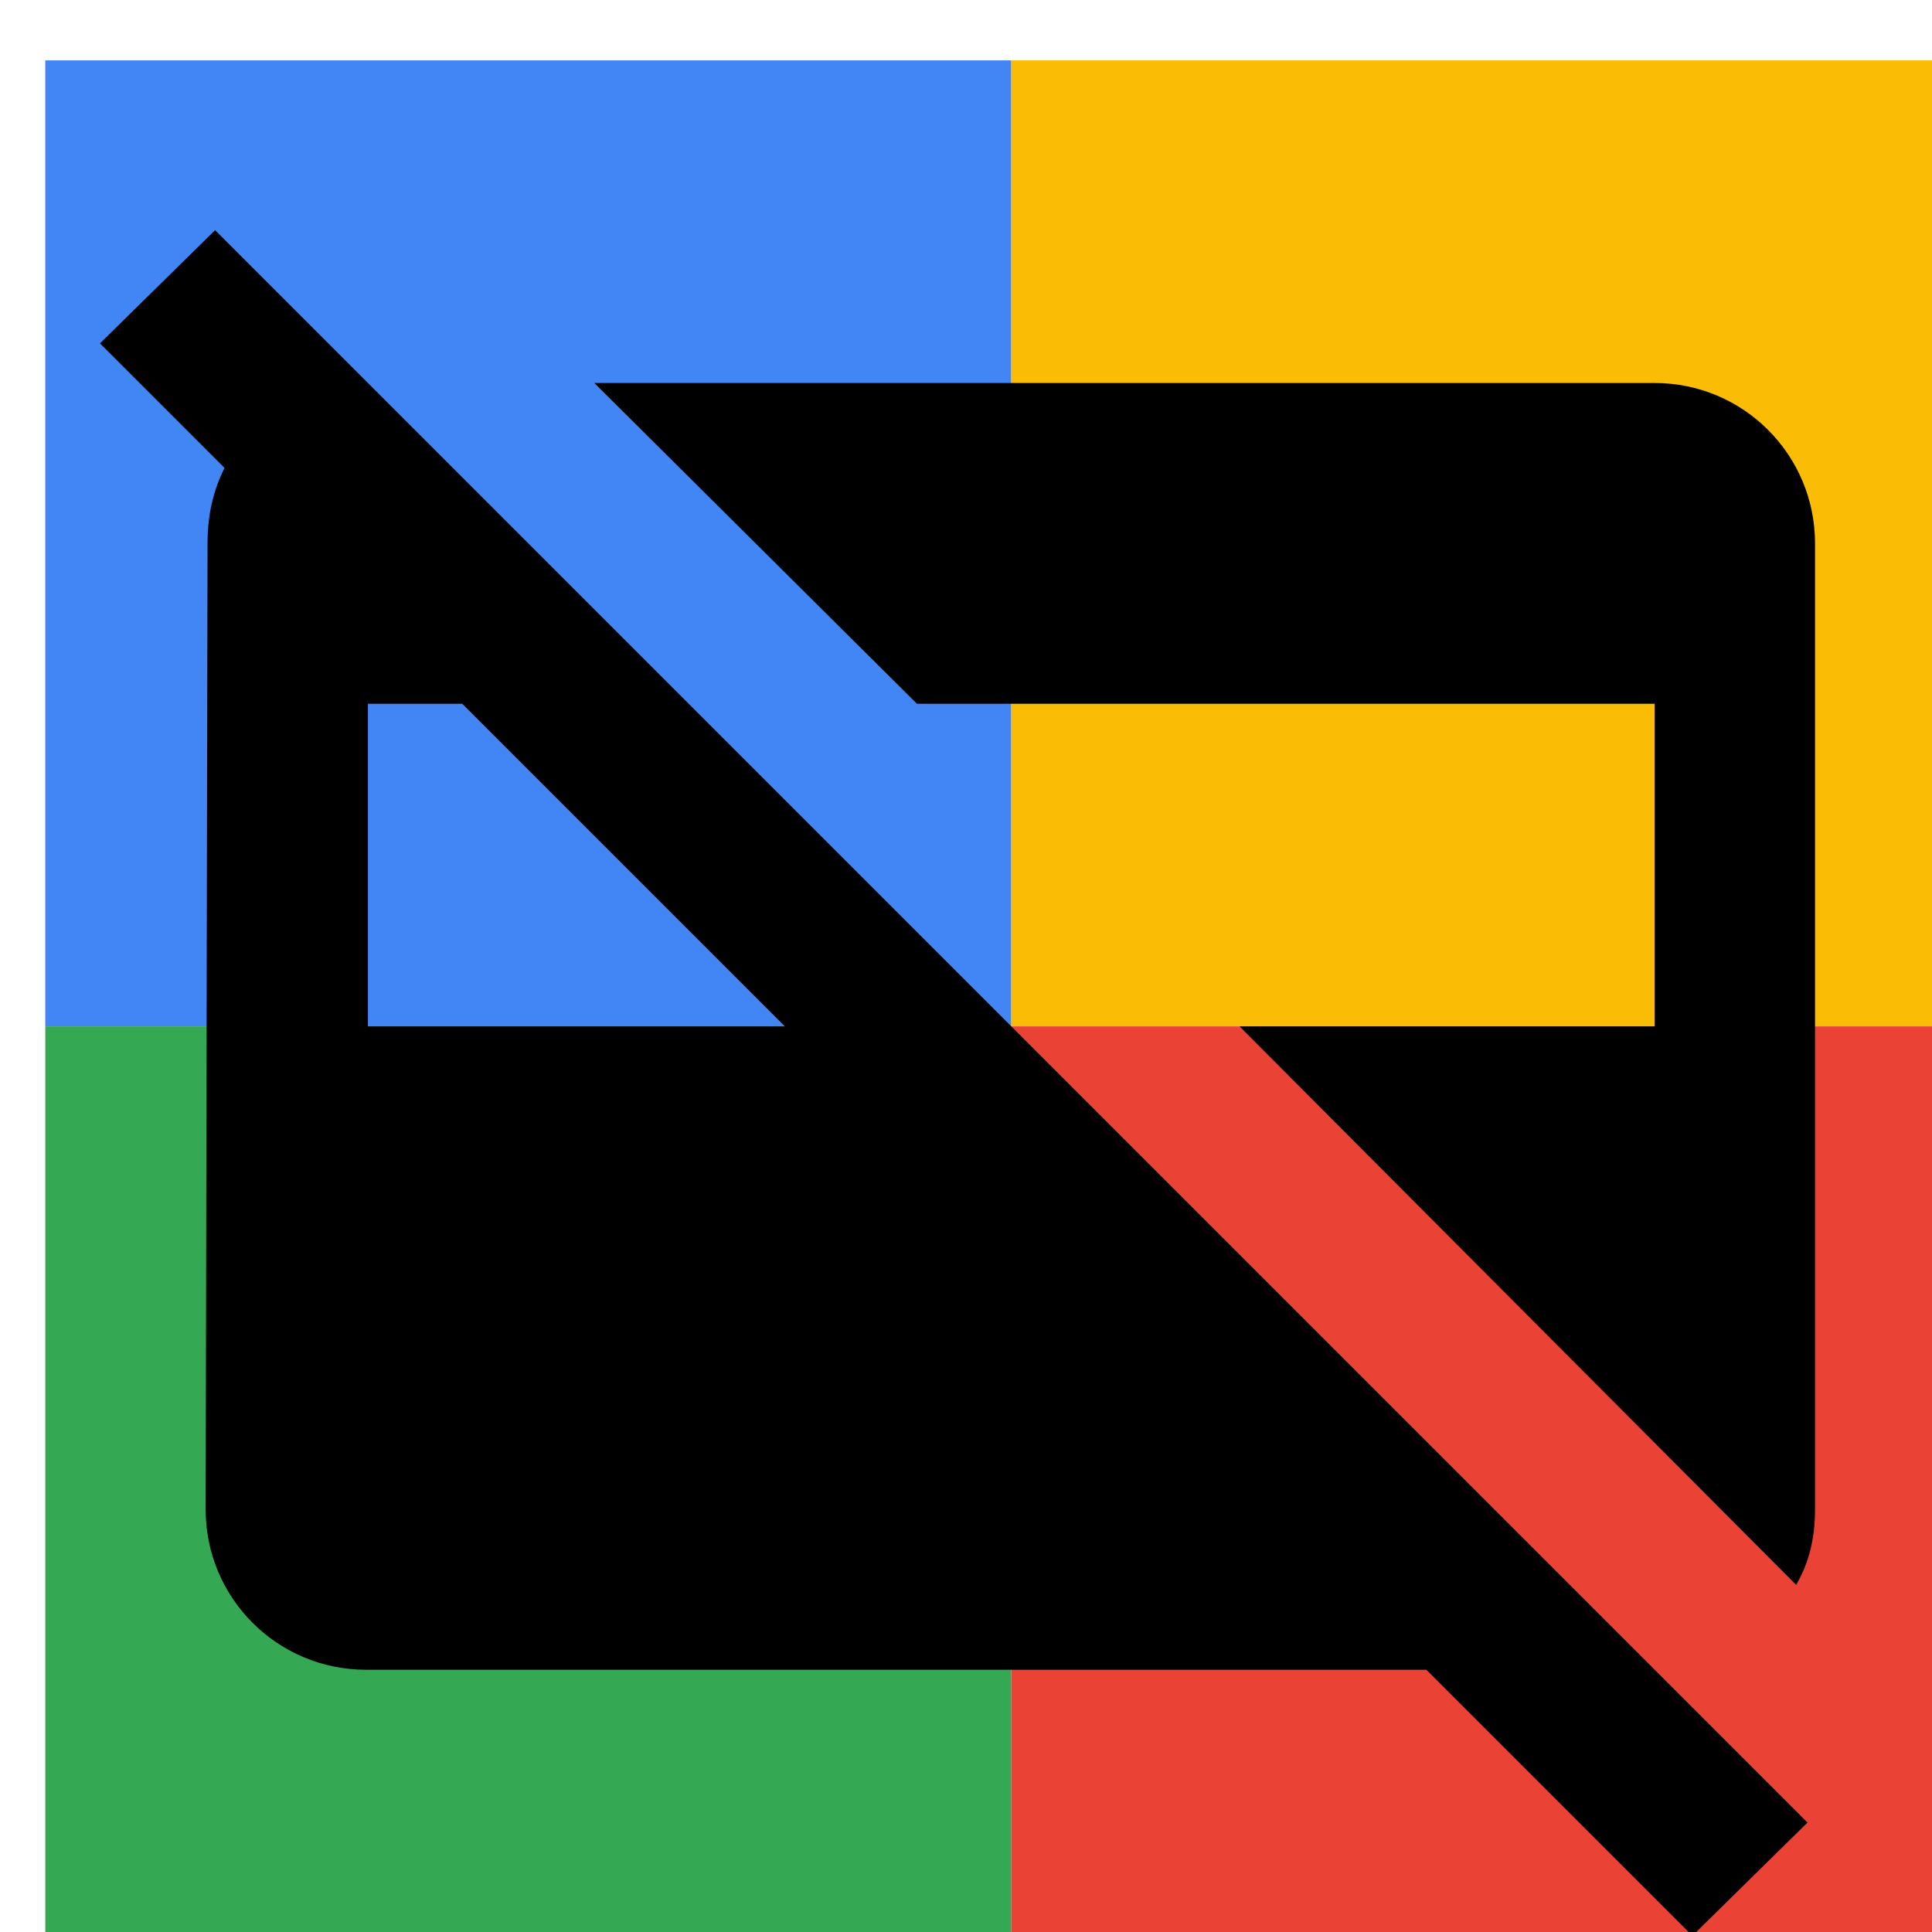
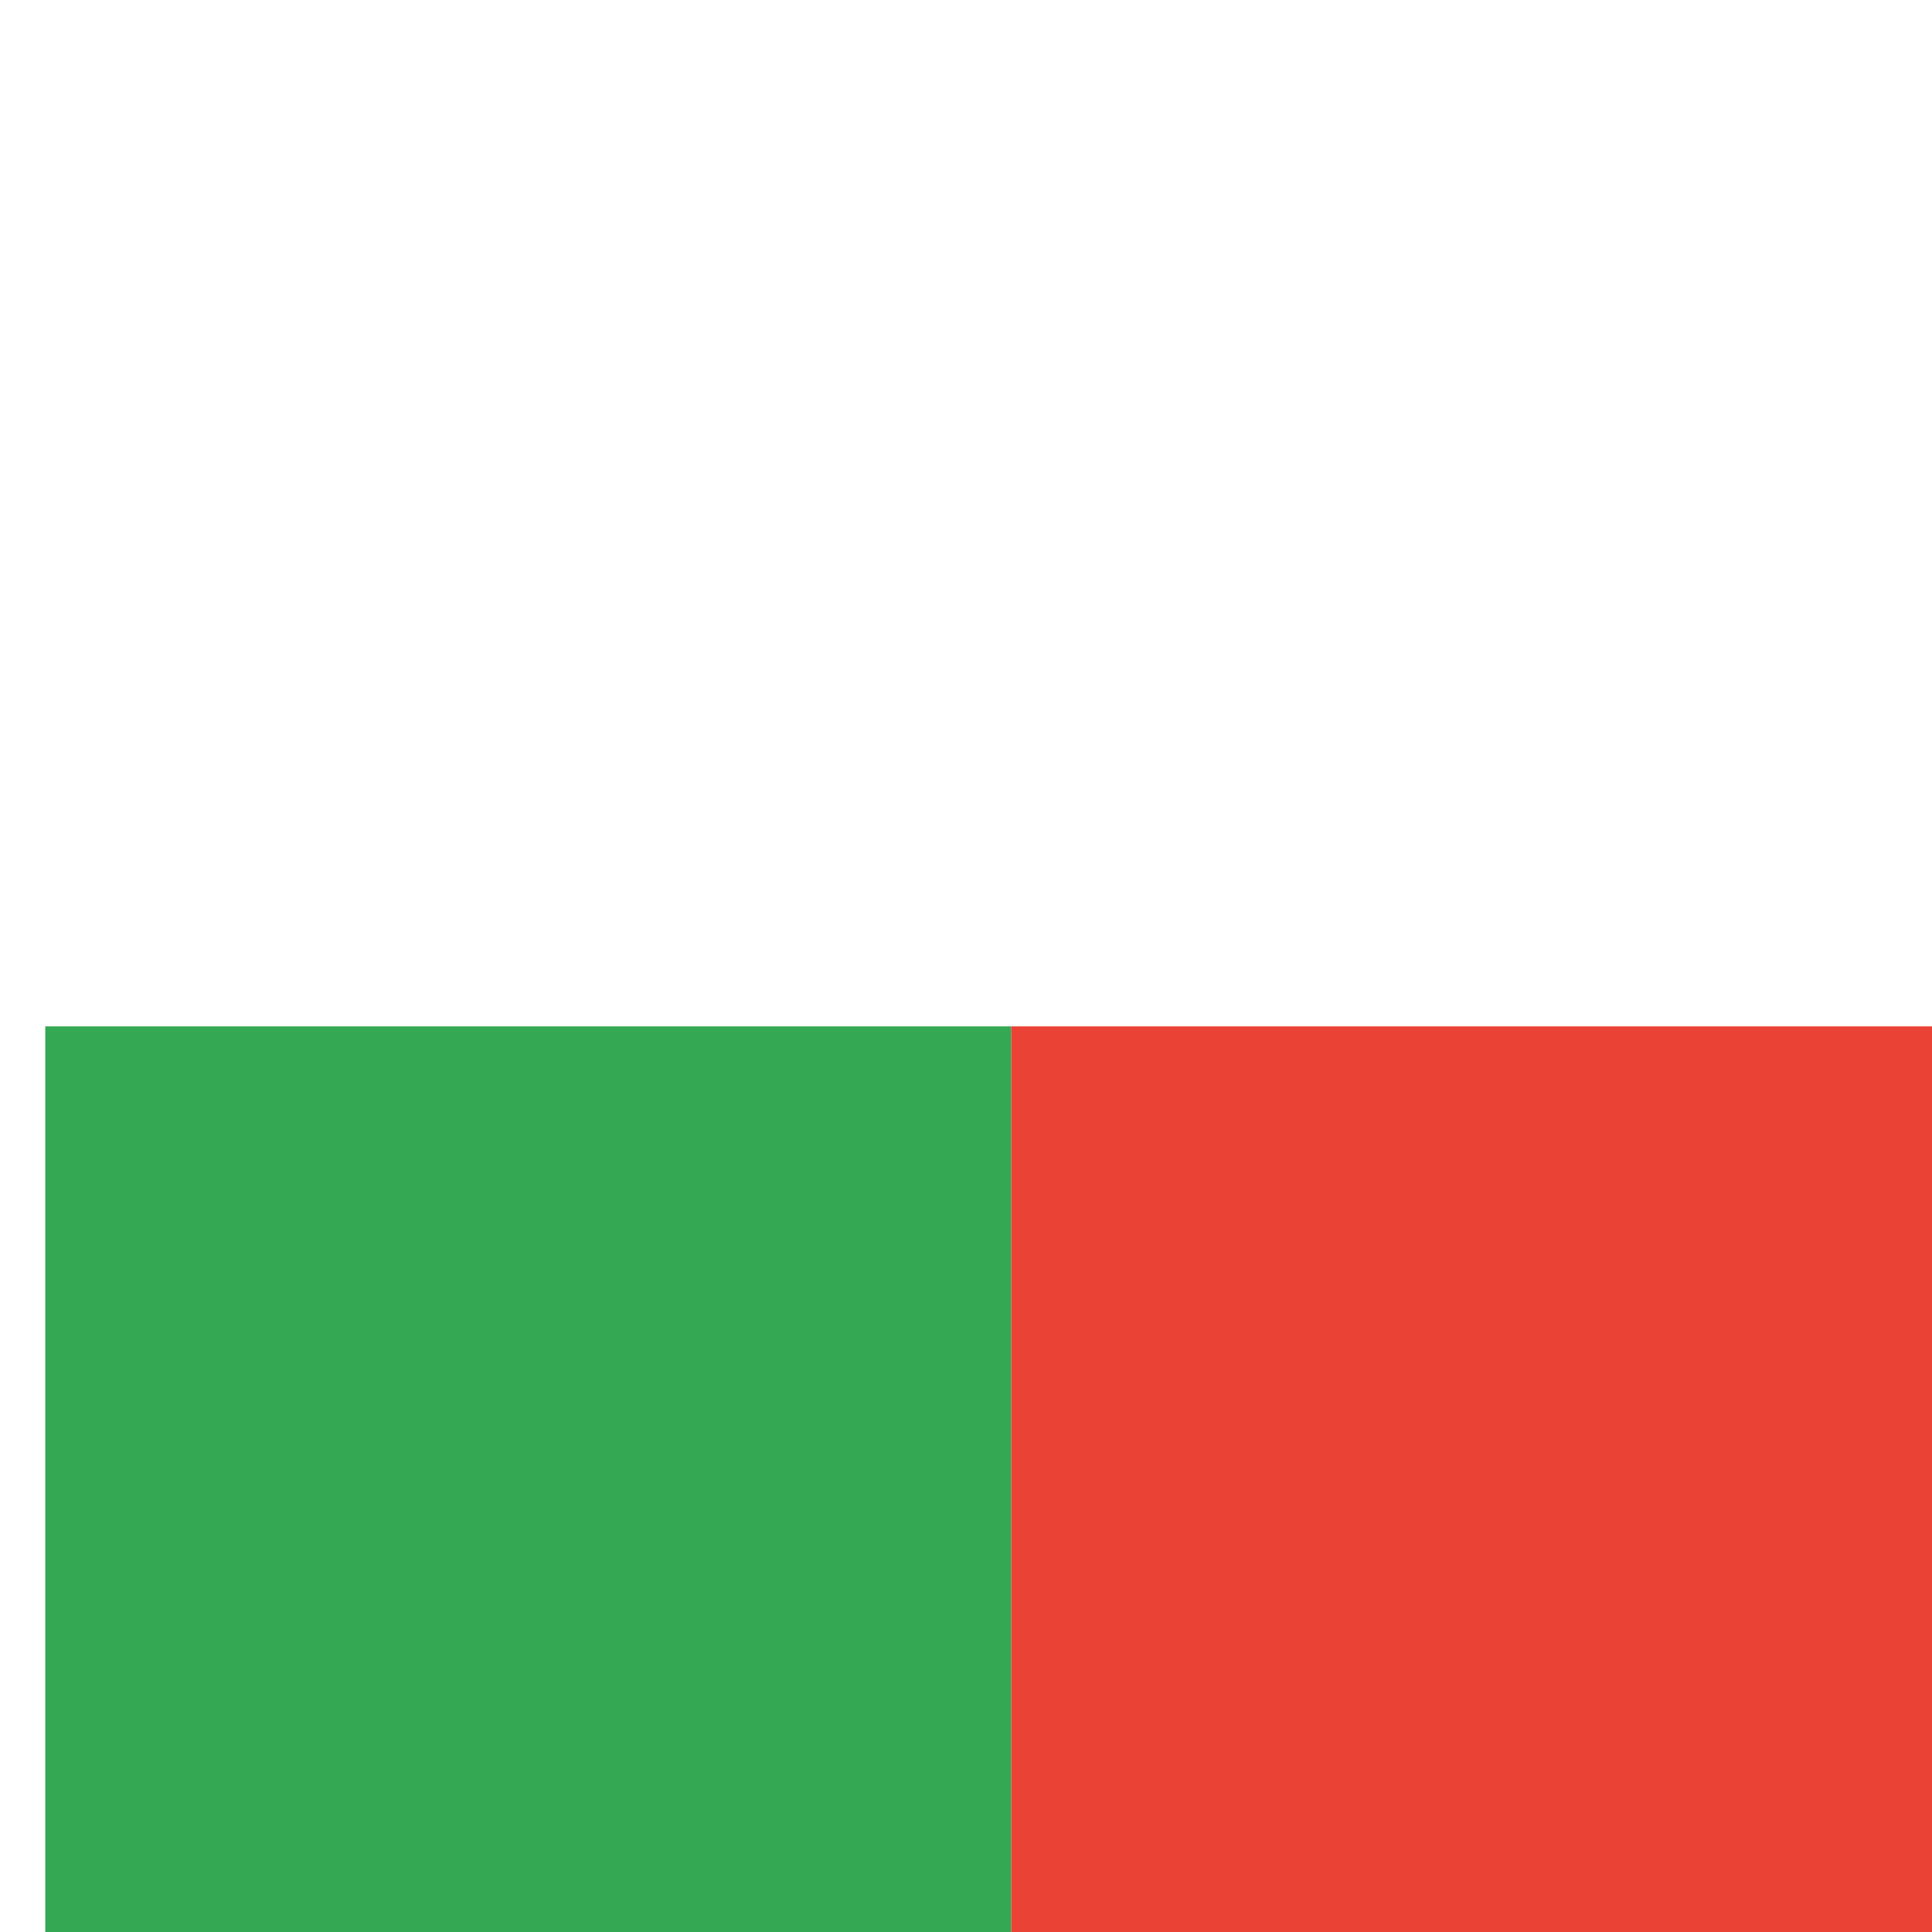
<svg xmlns="http://www.w3.org/2000/svg" viewBox="0 0 1024 1024">
  <defs>
    <filter id="f1" x="0" y="0" width="200%" height="200%">
      <feOffset result="offOut" in="SourceAlpha" dx="24" dy="32" />
      <feGaussianBlur result="blurOut" in="offOut" stdDeviation="16" />
      <feBlend in="SourceGraphic" in2="blurOut" mode="normal" />
    </filter>
    <g id="base">
-       <rect x="0" y="0" width="512" height="512" fill="#4285F4" />
      <rect x="0" y="512" width="512" height="512" fill="#34A853" />
-       <rect x="512" y="0" width="512" height="512" fill="#FBBC05" />
      <rect x="512" y="512" width="512" height="512" fill="#EA4335" />
    </g>
    <g id="asset90" desc="Material Icons (Apache 2.0)/UI Actions/credit card off">
-       <path d="M934 934 L90 90 L29 150 l66 66 C89 228 86 241 86 256 L85 768 c0 47 38 85 85 85 h562 l141 141 L934 934 zM171 512 V341 h50 l171 171 H171 zM291 171 H853 c47 0 85 38 85 85 v512 c0 15 -3 28 -10 40 L633 512 H853 V341 h-391 L291 171 z" />
-     </g>
+       </g>
  </defs>
  <g filter="url(#f1)">
    <use href="#base" />
    <use href="#asset90" fill="black" />
  </g>
</svg>